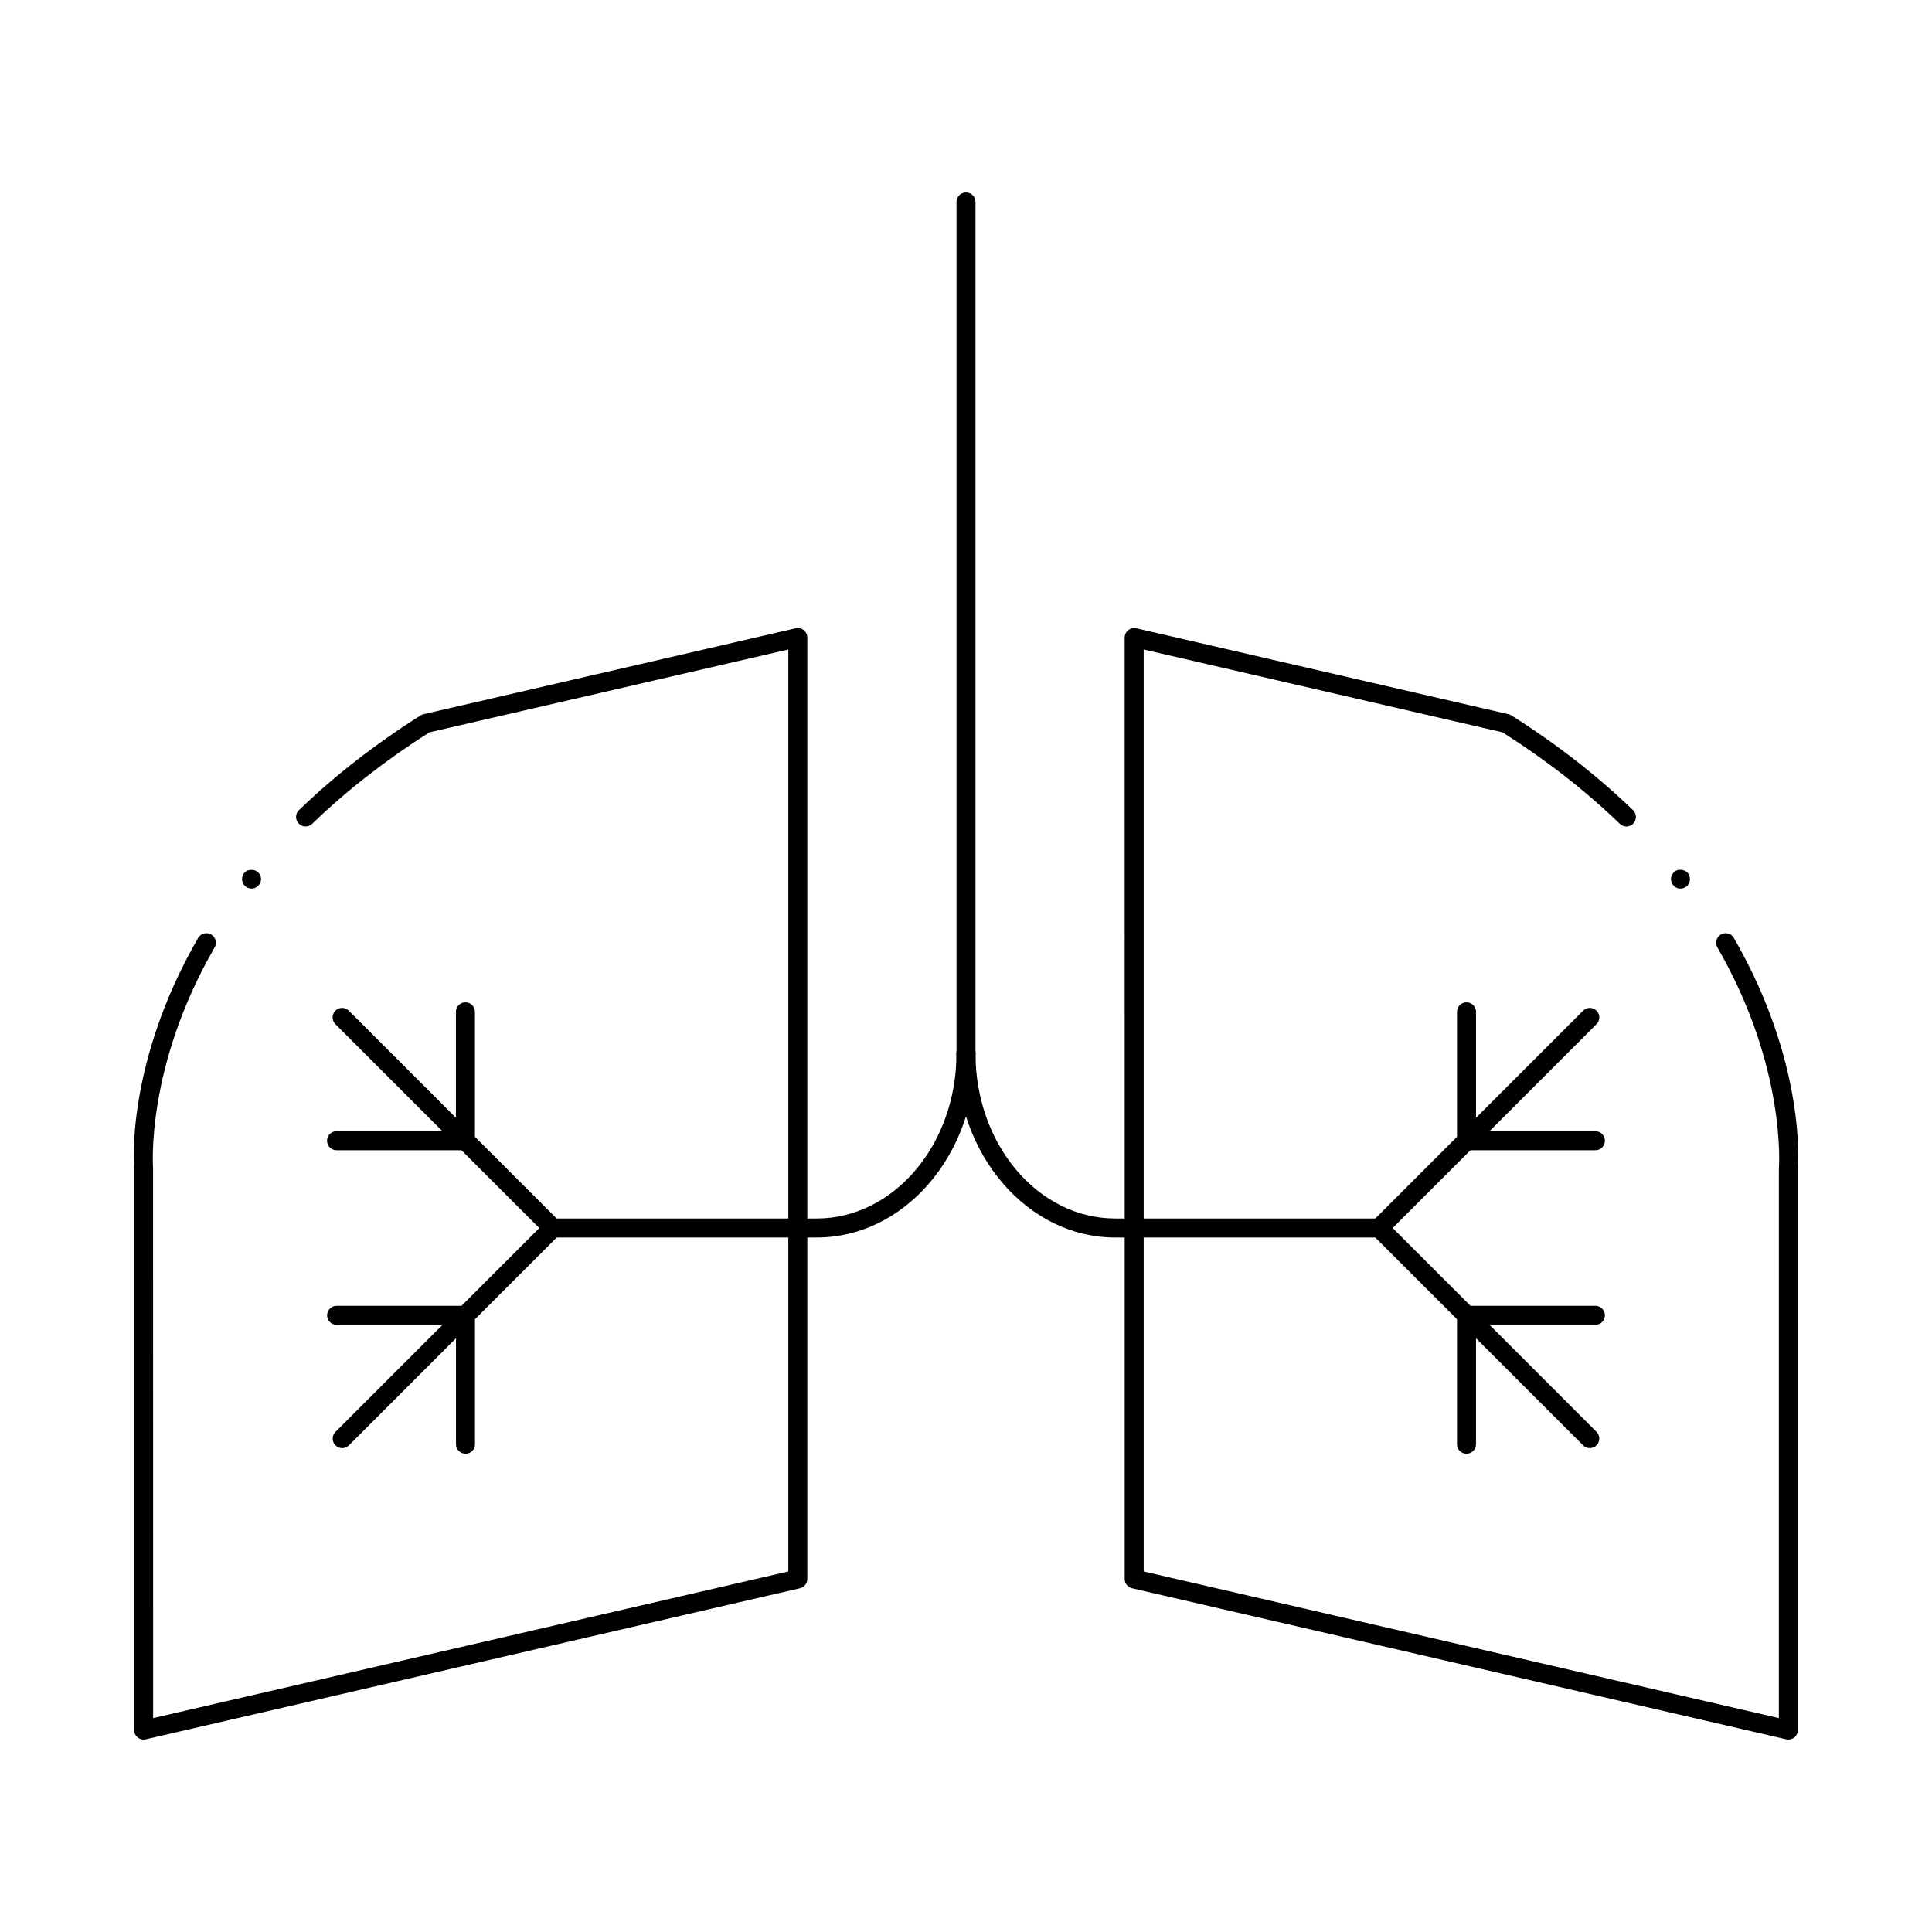
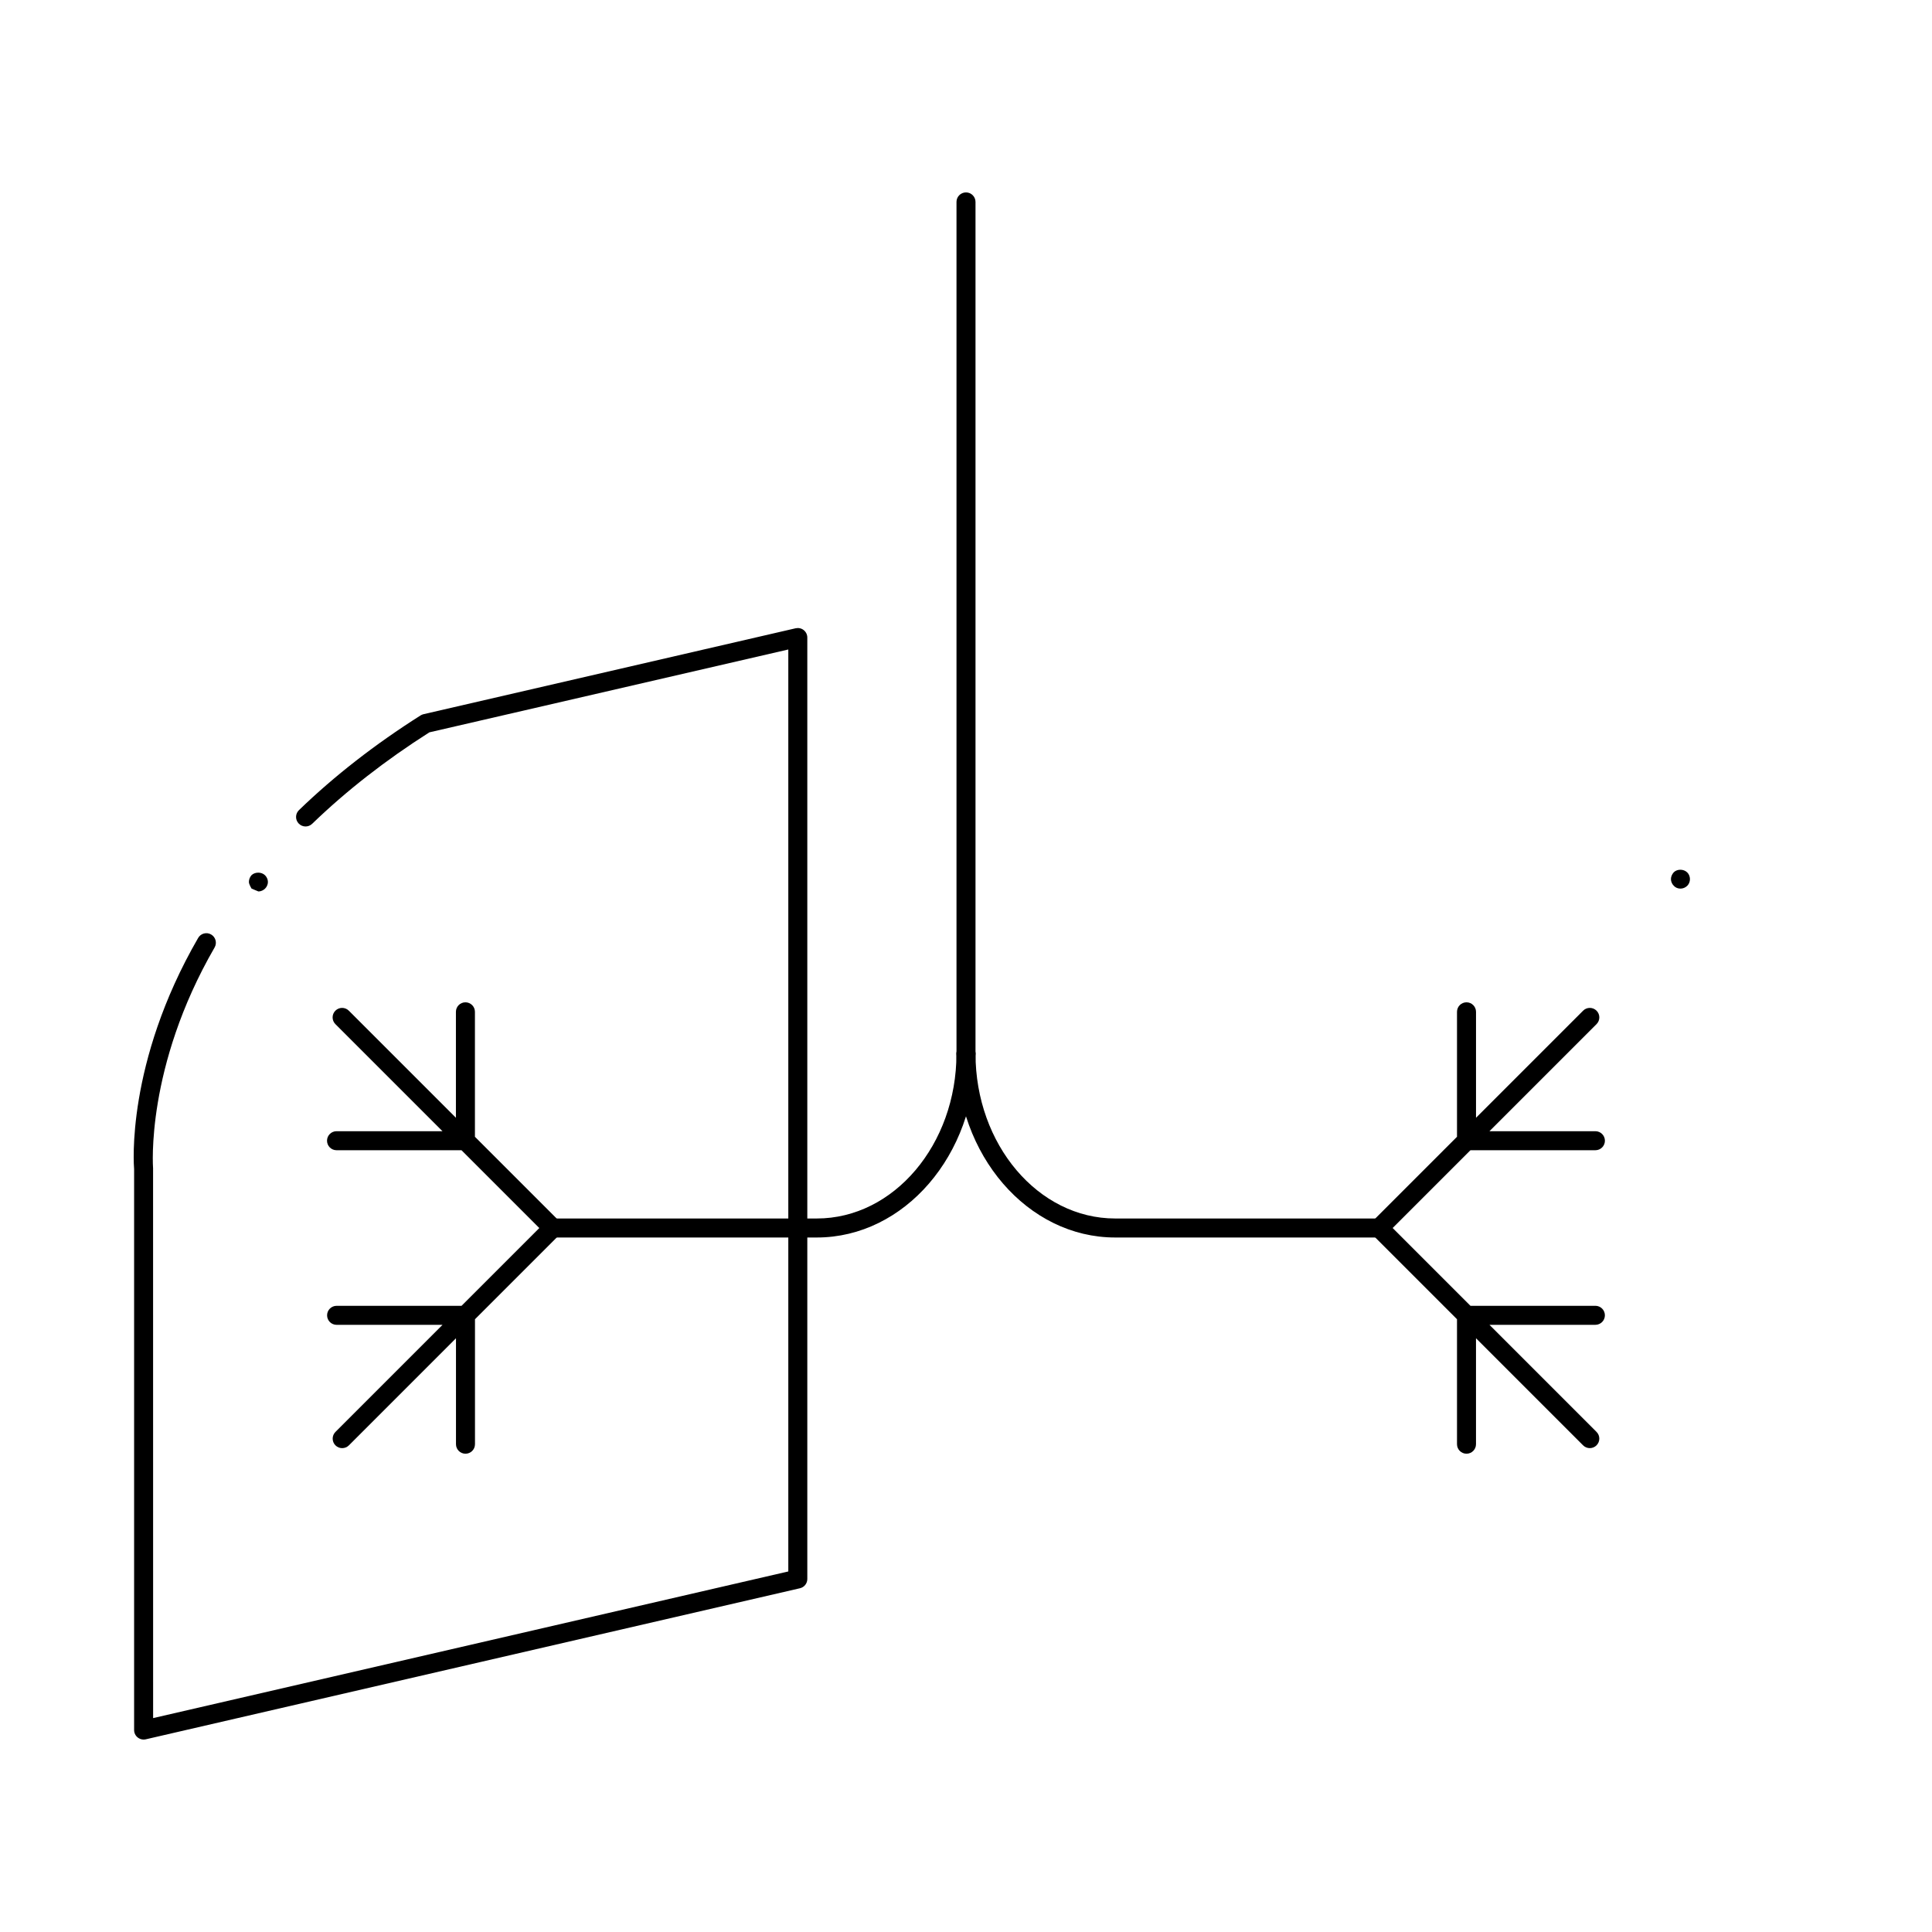
<svg xmlns="http://www.w3.org/2000/svg" fill="#000000" width="800px" height="800px" version="1.1" viewBox="144 144 512 512">
  <g>
    <path d="m589.33 379.49c-0.656 0-1.309-0.25-1.762-0.754-0.453-0.453-0.754-1.109-0.754-1.762 0-0.656 0.301-1.309 0.754-1.812 0.906-0.906 2.621-0.906 3.578 0.051 0.453 0.453 0.707 1.109 0.707 1.762 0 0.656-0.25 1.309-0.707 1.762-0.508 0.504-1.164 0.754-1.816 0.754z" />
-     <path d="m617.94 605c-0.191 0-0.379-0.02-0.562-0.066l-173.37-40.027c-1.145-0.262-1.953-1.281-1.953-2.453l-0.004-249.5c0-0.766 0.348-1.492 0.953-1.969 0.598-0.484 1.391-0.648 2.133-0.484l98.629 22.773c0.277 0.066 0.539 0.176 0.781 0.328 12.035 7.617 22.879 16.062 32.223 25.094 0.996 0.969 1.027 2.559 0.059 3.562-0.969 1.004-2.555 1.027-3.562 0.059-9.008-8.707-19.453-16.859-31.055-24.234l-95.125-21.961v244.33l168.33 38.863 0.004-145.47c0.031-0.484 2.051-27.02-16.293-58.754-0.695-1.203-0.281-2.746 0.922-3.441 1.199-0.699 2.742-0.289 3.441 0.922 19.191 33.191 17.059 60.352 16.957 61.496l0.012 148.41c0 0.766-0.348 1.492-0.953 1.969-0.449 0.363-1.004 0.551-1.566 0.551z" />
-     <path d="m210.67 379.49c-0.707 0-1.359-0.301-1.812-0.754s-0.707-1.109-0.707-1.762c0-0.656 0.25-1.309 0.707-1.812 0.906-0.855 2.621-0.906 3.578 0.051 0.453 0.453 0.754 1.109 0.754 1.762 0 0.656-0.301 1.309-0.754 1.762-0.457 0.453-1.113 0.754-1.766 0.754z" />
+     <path d="m210.67 379.49s-0.707-1.109-0.707-1.762c0-0.656 0.25-1.309 0.707-1.812 0.906-0.855 2.621-0.906 3.578 0.051 0.453 0.453 0.754 1.109 0.754 1.762 0 0.656-0.301 1.309-0.754 1.762-0.457 0.453-1.113 0.754-1.766 0.754z" />
    <path d="m182.06 605c-0.562 0-1.117-0.191-1.566-0.551-0.605-0.48-0.953-1.203-0.953-1.969v-148.64c-0.09-0.922-2.223-28.082 16.969-61.273 0.695-1.211 2.238-1.621 3.441-0.922 1.203 0.695 1.617 2.238 0.922 3.441-18.344 31.734-16.324 58.27-16.305 58.539l0.012 145.69 168.33-38.863v-244.33l-95.125 21.957c-11.602 7.375-22.047 15.527-31.055 24.234-0.996 0.969-2.594 0.945-3.562-0.059-0.969-1.004-0.941-2.594 0.059-3.562 9.344-9.035 20.188-17.477 32.223-25.094 0.242-0.152 0.504-0.262 0.781-0.328l98.629-22.773c0.75-0.16 1.531 0.004 2.133 0.484 0.598 0.48 0.953 1.203 0.953 1.969v249.5c0 1.176-0.812 2.191-1.953 2.453l-173.37 40.035c-0.188 0.039-0.371 0.062-0.562 0.062z" />
    <path d="m509.51 471.95c-0.645 0-1.289-0.246-1.785-0.734-0.984-0.984-0.984-2.578 0-3.562l22.395-22.395v-33.117c0-1.391 1.129-2.519 2.519-2.519s2.519 1.129 2.519 2.519v28.078l28.379-28.379c0.984-0.984 2.578-0.984 3.562 0 0.984 0.984 0.984 2.578 0 3.562l-28.379 28.379h28.078c1.391 0 2.519 1.129 2.519 2.519 0 1.391-1.129 2.519-2.519 2.519h-33.117l-22.395 22.395c-0.488 0.488-1.133 0.734-1.777 0.734z" />
    <path d="m532.64 529.25c-1.391 0-2.519-1.129-2.519-2.519v-33.121l-22.395-22.395c-0.984-0.984-0.984-2.578 0-3.562 0.984-0.984 2.578-0.984 3.562 0l22.398 22.398h33.109c1.391 0 2.519 1.129 2.519 2.519 0 1.391-1.129 2.519-2.519 2.519h-28.074l28.375 28.379c0.984 0.984 0.984 2.578 0 3.562s-2.578 0.984-3.562 0l-28.379-28.383v28.078c0.004 1.395-1.125 2.523-2.516 2.523z" />
    <path d="m290.48 471.95c-0.645 0-1.289-0.246-1.785-0.734l-22.395-22.395h-33.117c-1.391 0-2.519-1.129-2.519-2.519 0-1.391 1.129-2.519 2.519-2.519h28.078l-28.379-28.379c-0.984-0.984-0.984-2.578 0-3.562s2.578-0.984 3.562 0l28.379 28.379v-28.078c0-1.391 1.129-2.519 2.519-2.519s2.519 1.129 2.519 2.519v33.117l22.395 22.395c0.984 0.984 0.984 2.578 0 3.562-0.488 0.488-1.133 0.734-1.777 0.734z" />
    <path d="m267.36 529.25c-1.391 0-2.519-1.129-2.519-2.519v-28.078l-28.379 28.383c-0.984 0.984-2.578 0.984-3.562 0s-0.984-2.578 0-3.562l28.375-28.379h-28.074c-1.391 0-2.519-1.129-2.519-2.519s1.129-2.519 2.519-2.519h33.109l22.398-22.398c0.984-0.984 2.578-0.984 3.562 0s0.984 2.578 0 3.562l-22.395 22.395v33.121c0.004 1.387-1.125 2.516-2.516 2.516z" />
    <path d="m400 425.73c-1.391 0-2.519-1.129-2.519-2.519v-225.7c0-1.391 1.129-2.519 2.519-2.519s2.519 1.129 2.519 2.519v225.7c-0.004 1.395-1.129 2.523-2.519 2.523z" />
    <path d="m509.51 471.95h-69.973c-23.191 0-42.059-21.867-42.059-48.738 0-1.391 1.129-2.519 2.519-2.519s2.519 1.129 2.519 2.519c0 24.098 16.605 43.699 37.02 43.699h69.973c1.391 0 2.519 1.129 2.519 2.519s-1.129 2.519-2.519 2.519z" />
    <path d="m360.46 471.95h-69.977c-1.391 0-2.519-1.129-2.519-2.519s1.129-2.519 2.519-2.519h69.973c20.41 0 37.02-19.602 37.02-43.699 0-1.391 1.129-2.519 2.519-2.519s2.519 1.129 2.519 2.519c0 26.871-18.867 48.738-42.055 48.738z" />
  </g>
</svg>